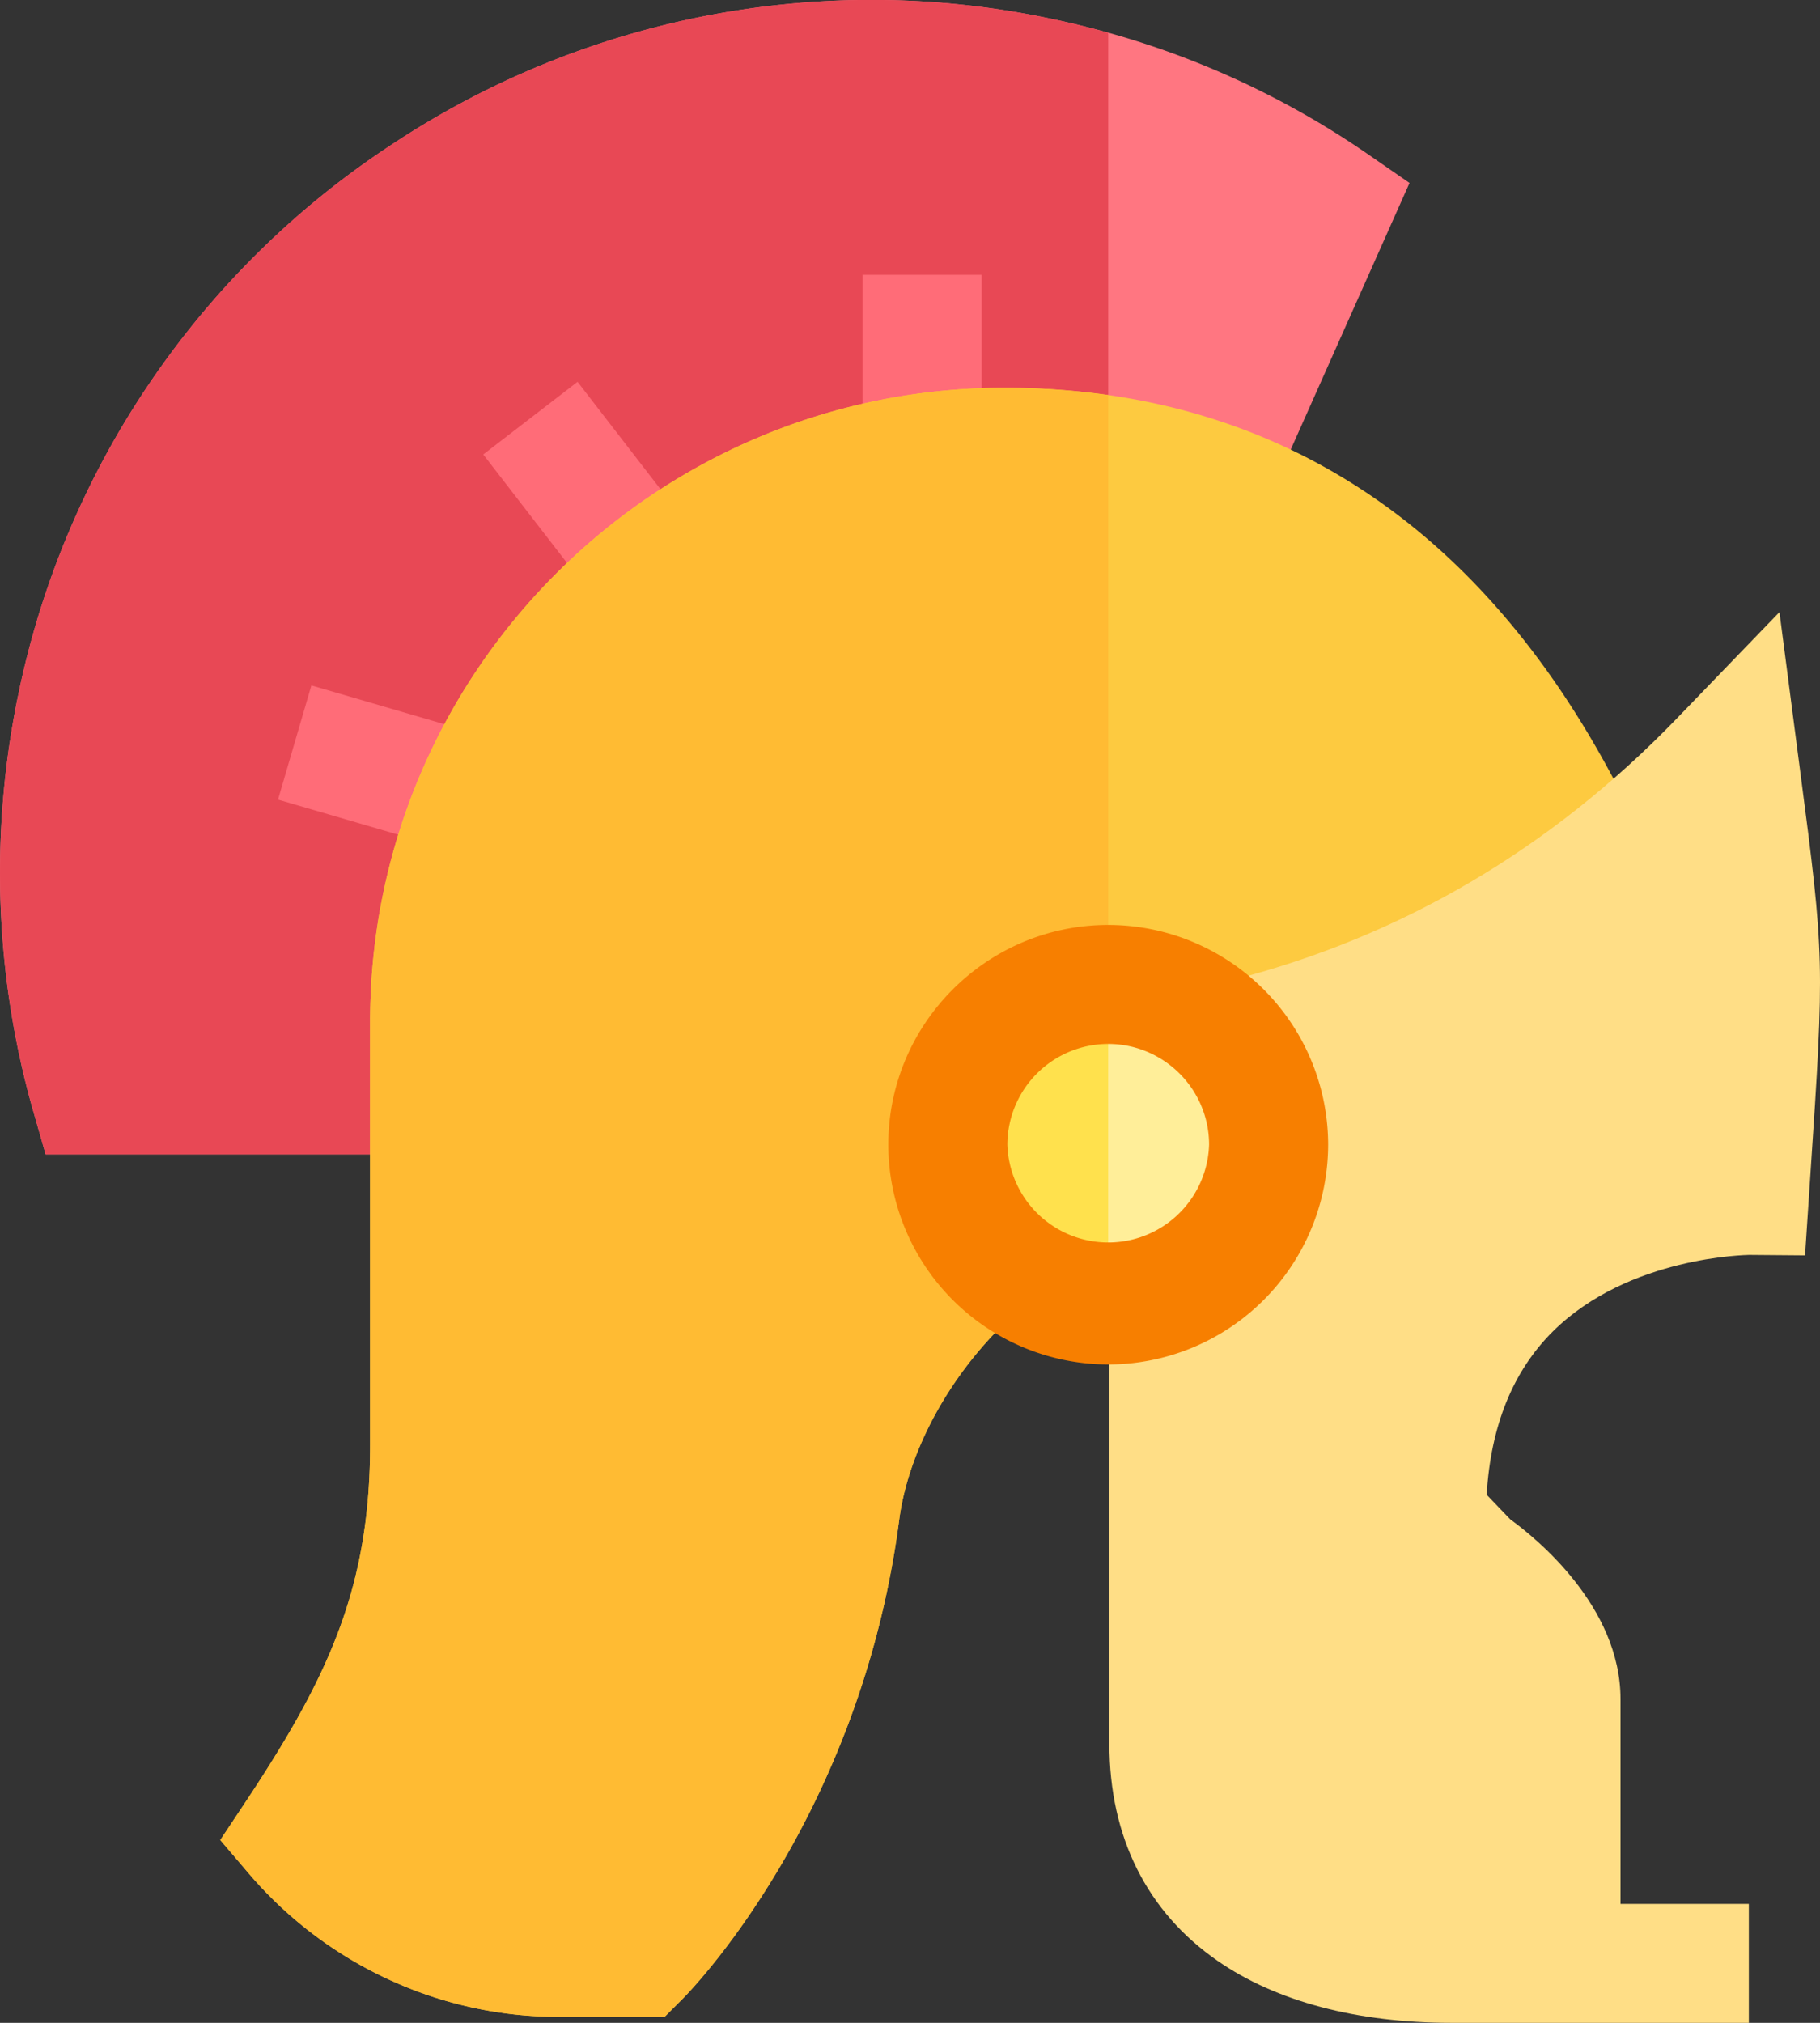
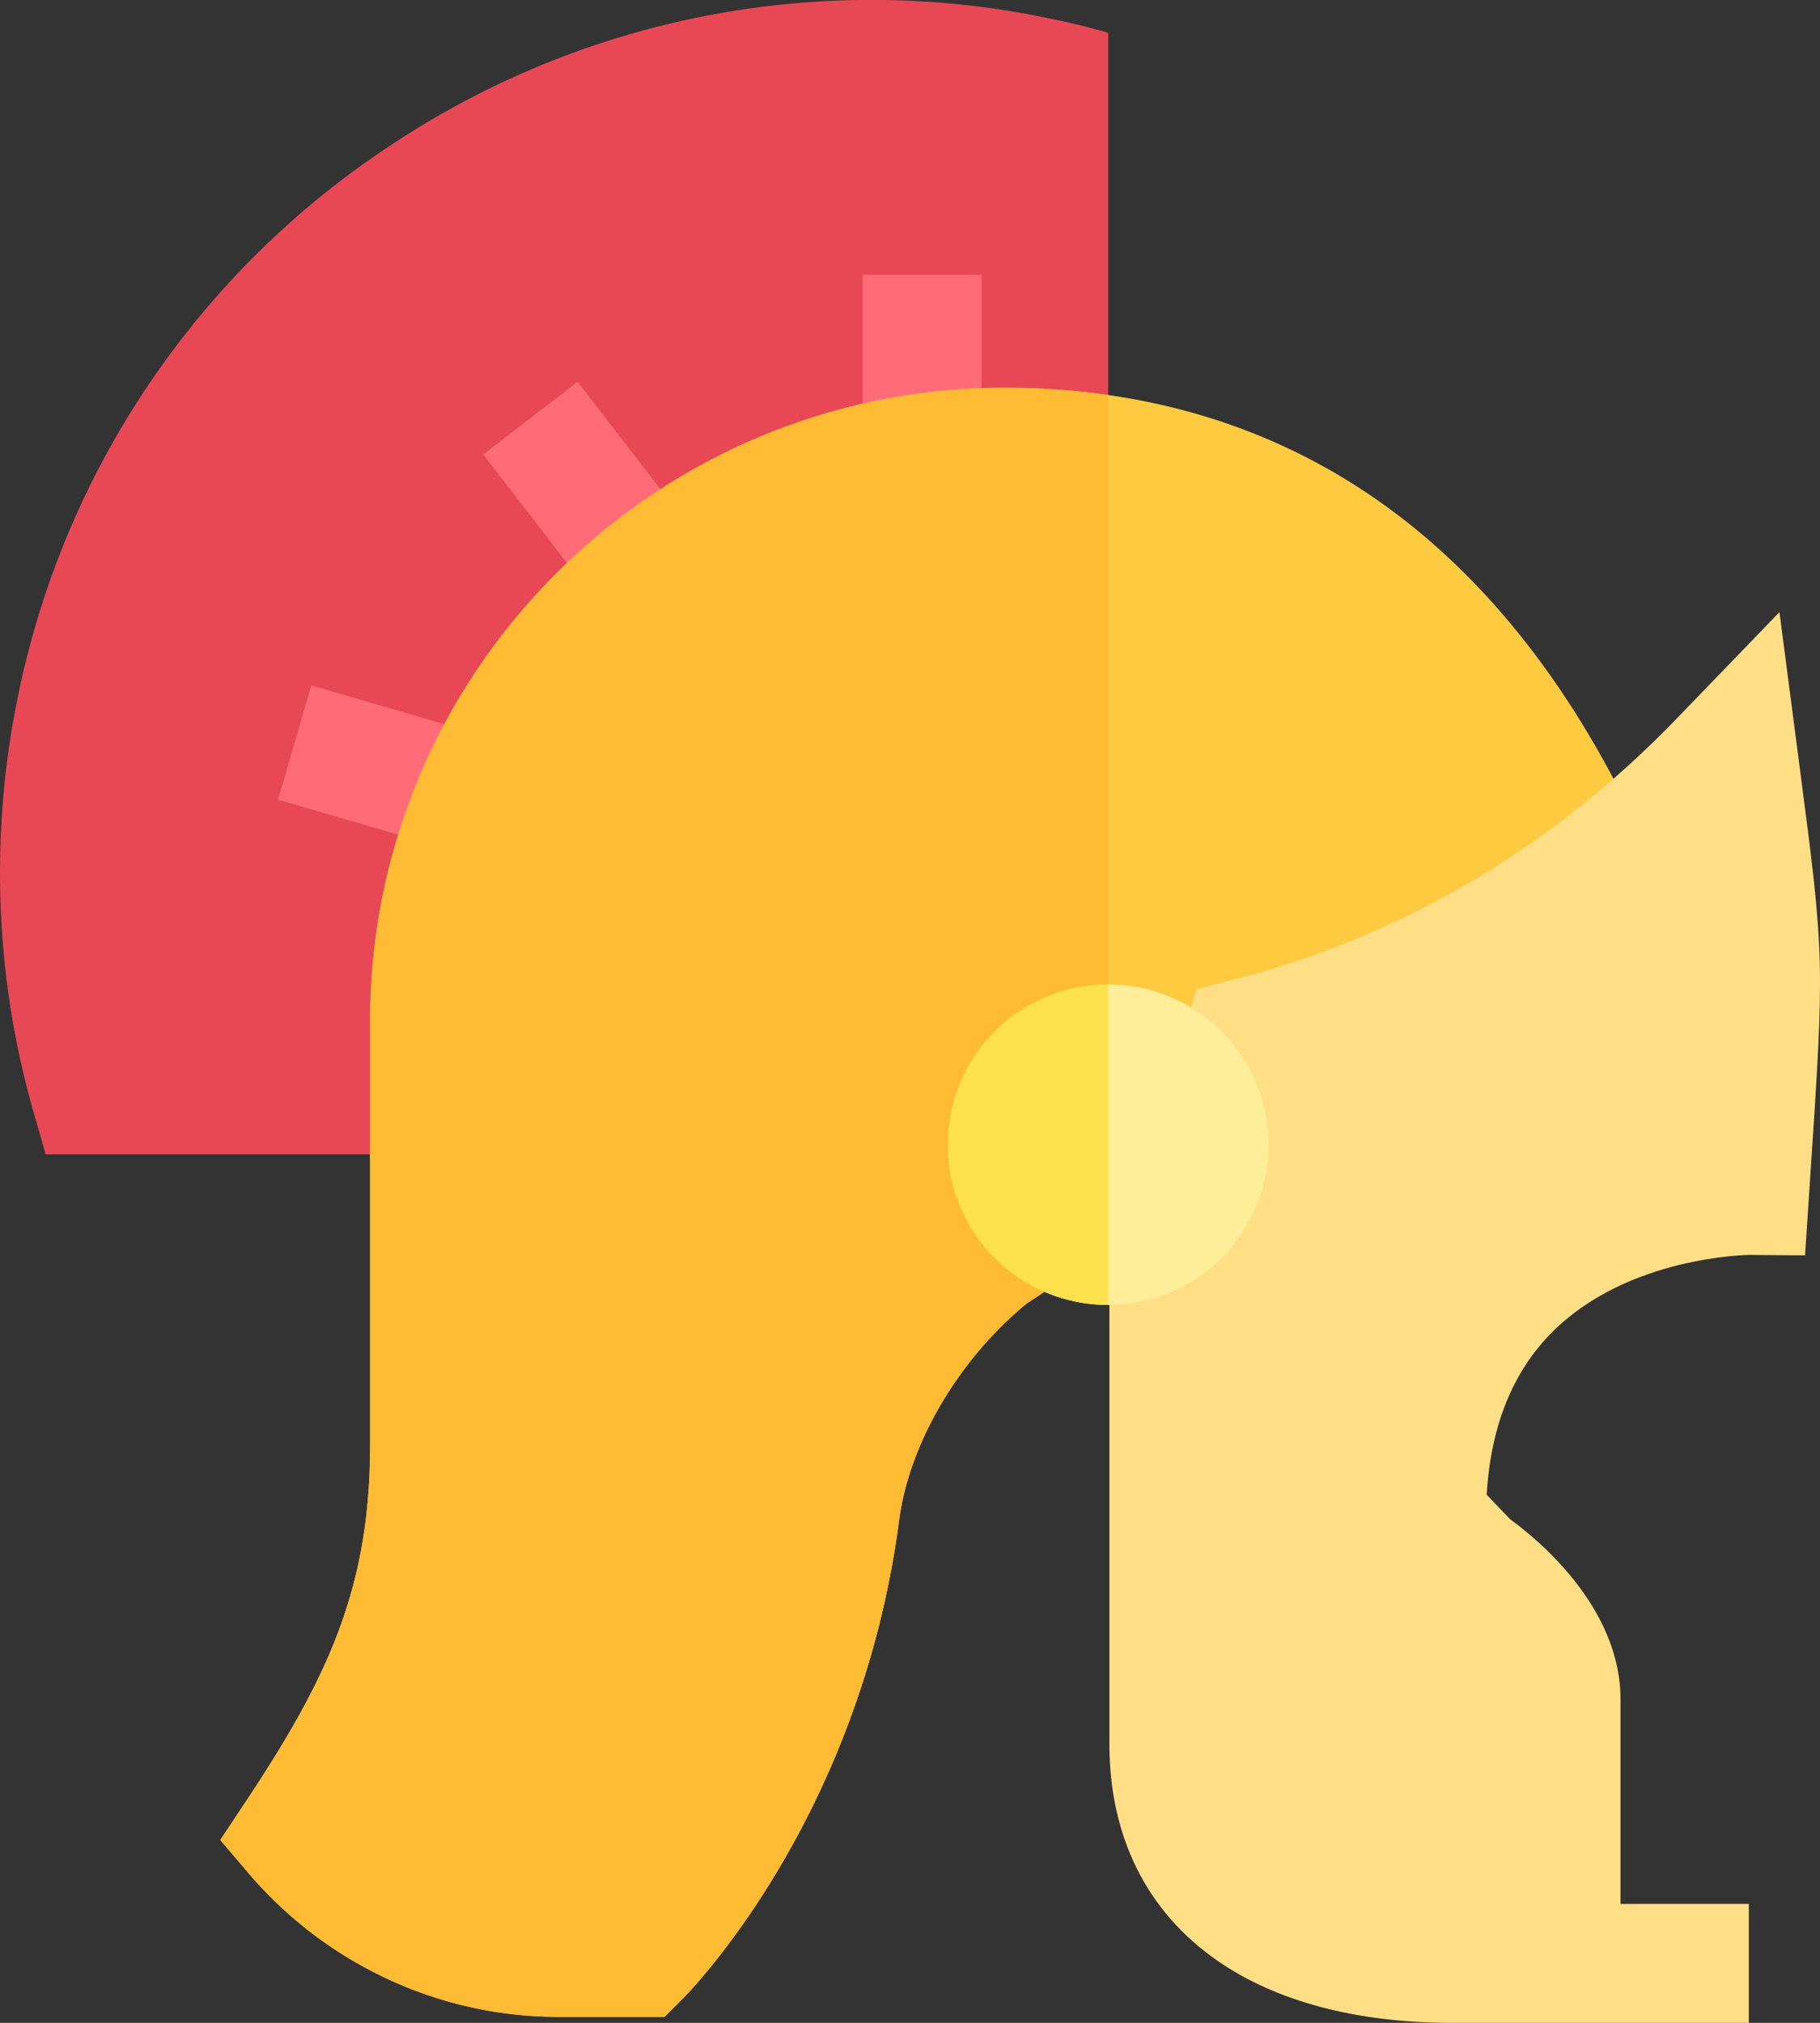
<svg xmlns="http://www.w3.org/2000/svg" width="36" height="40" viewBox="0 0 36 40">
  <rect x="0" y="0" width="36" height="40" fill="#333333" stroke="none" />
  <g transform="matrix(-1 0 0 1 36 0)" fill-rule="nonzero" fill="none">
-     <path d="M35.637 13.73A17.127 17.127 0 0028.2 2.825 17.161 17.161 0 0015.222.368c-2.28.474-4.4 1.381-6.3 2.695l-.803.555 2.96 6.64 16.015 12.57h8.003l.245-.854c.762-2.663.864-5.514.295-8.244z" fill="#FF7681" />
    <path d="M35.637 13.73A17.127 17.127 0 0028.2 2.825 17.161 17.161 0 0015.222.368c-.386.08-.767.174-1.143.279v11.966l13.015 10.214h8.003l.244-.853c.763-2.663.865-5.514.296-8.244z" fill="#E84855" />
    <g fill="#FF6C78">
      <path d="M22.351 10.43l2.225-2.88 1.865 1.437-2.224 2.88zM16.583 5.435h2.356v3.527h-2.356zM26.254 14.599l3.587-1.045.66 2.258-3.588 1.046z" />
    </g>
    <path d="M31.152 35.646c-1.64-2.468-2.473-4.241-2.473-7.08v-8.364c0-6.911-5.629-12.534-12.547-12.534-2.662 0-5.051.685-7.102 2.035C6.77 11.19 4.911 13.5 3.51 16.567l-.419.917 12.592 8.286c1.341 1.09 2.333 2.767 2.532 4.29.772 5.9 4.15 9.334 4.294 9.477l.345.345h2.086a8 8 0 003.373-.74 8.095 8.095 0 002.754-2.081l.576-.676-.491-.739z" fill="#FDCA40" />
    <path d="M31.152 35.646c-1.64-2.468-2.473-4.241-2.473-7.08v-8.364c0-6.911-5.629-12.534-12.547-12.534-.704 0-1.388.05-2.053.145v16.901l1.604 1.056c1.341 1.09 2.333 2.767 2.532 4.29.772 5.9 4.15 9.334 4.294 9.477l.345.345h2.086a8 8 0 003.373-.74 8.095 8.095 0 002.754-2.082l.576-.675-.491-.739z" fill="#FB3" />
    <path d="M12.338 19.559l-.657-.166c-3.37-.852-6.346-2.595-8.844-5.181L.802 12.104l-.409 3.137c-.483 3.688-.485 3.763-.201 8.015l.104 1.568 1.11-.009c.024.003 2.375.023 3.878 1.513.79.784 1.23 1.869 1.309 3.23l-.467.487c-.497.359-2.18 1.713-2.18 3.553v4.05H1.408V40h5.885c1.866 0 3.464-.423 4.62-1.224 1.402-.97 2.143-2.455 2.143-4.292v-8.932l-1.718-5.993z" fill="#FFDE86" />
    <ellipse fill="#FE9" cx="14.079" cy="22.636" rx="3.172" ry="3.169" />
    <path d="M14.08 19.467v6.338a3.17 3.17 0 003.172-3.17 3.17 3.17 0 00-3.173-3.168z" fill="#FFE14D" />
-     <path d="M14.08 26.981a4.353 4.353 0 01-4.351-4.345 4.353 4.353 0 014.35-4.346c2.399 0 4.35 1.95 4.35 4.346a4.353 4.353 0 01-4.35 4.345zm0-6.338c-1.1 0-1.996.894-1.996 1.993a1.996 1.996 0 003.99 0 1.996 1.996 0 00-1.995-1.993z" fill="#F77F00" />
  </g>
</svg>